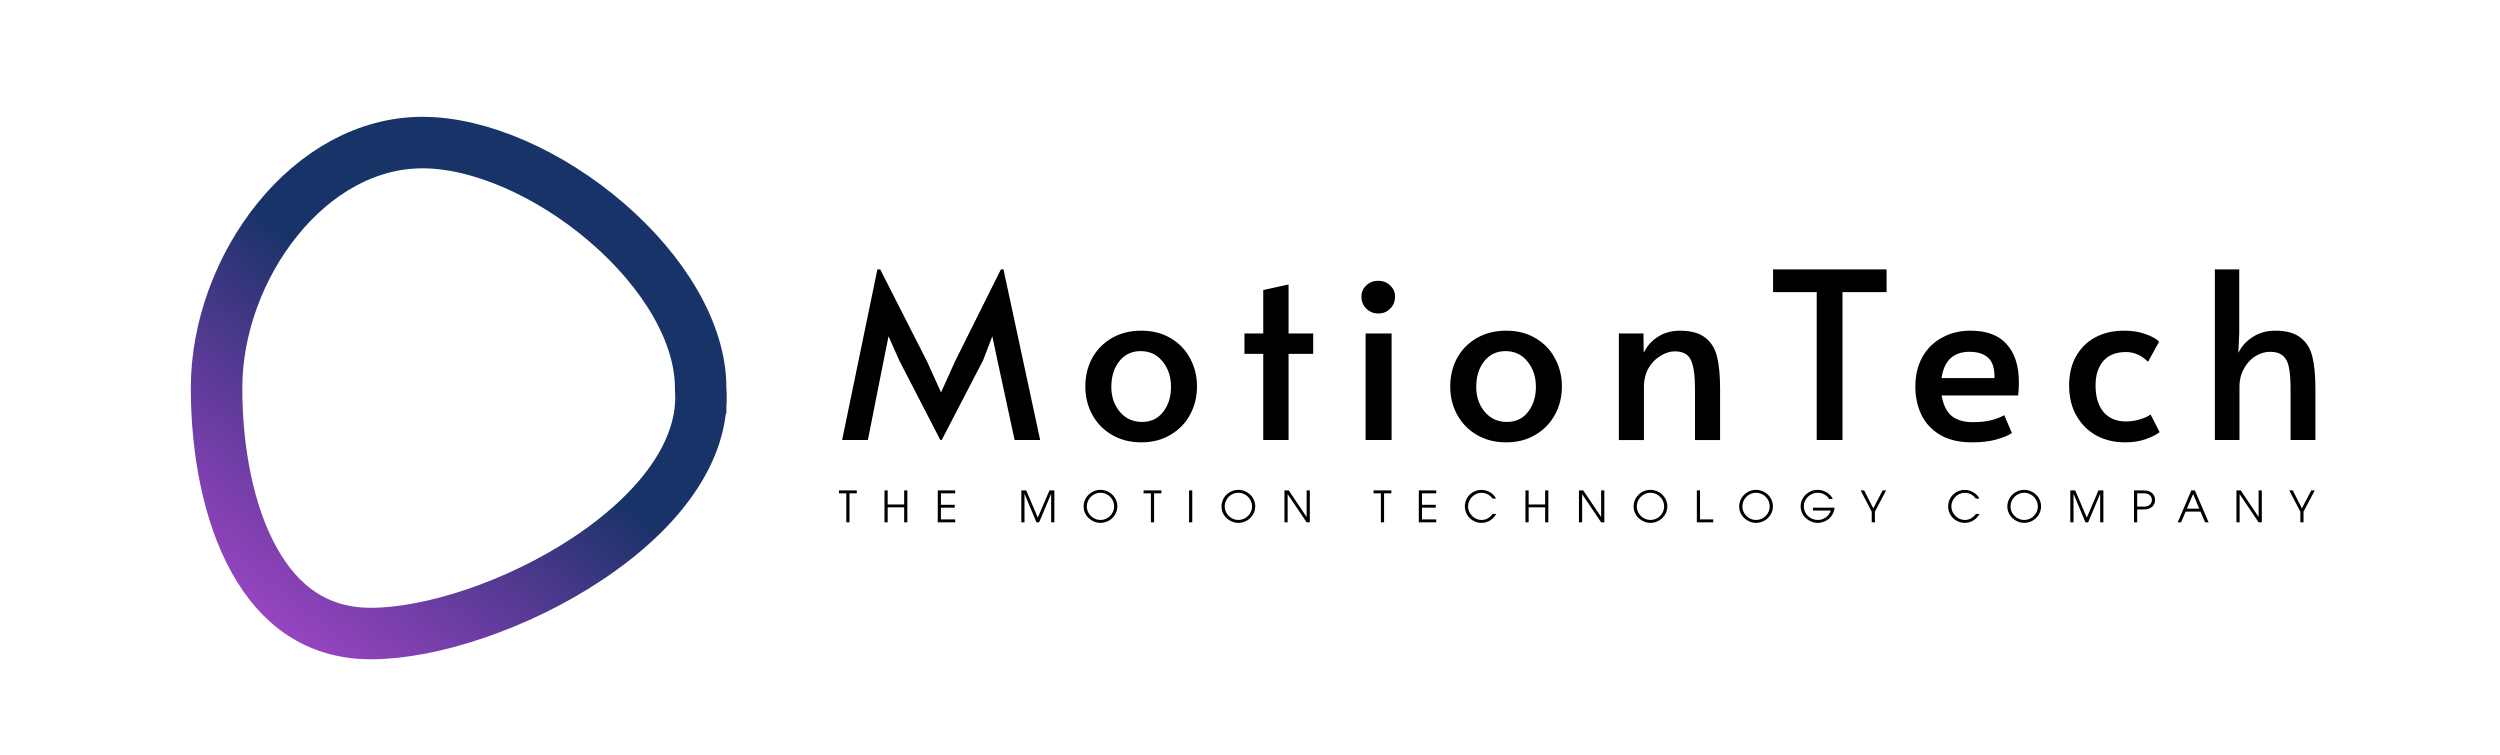
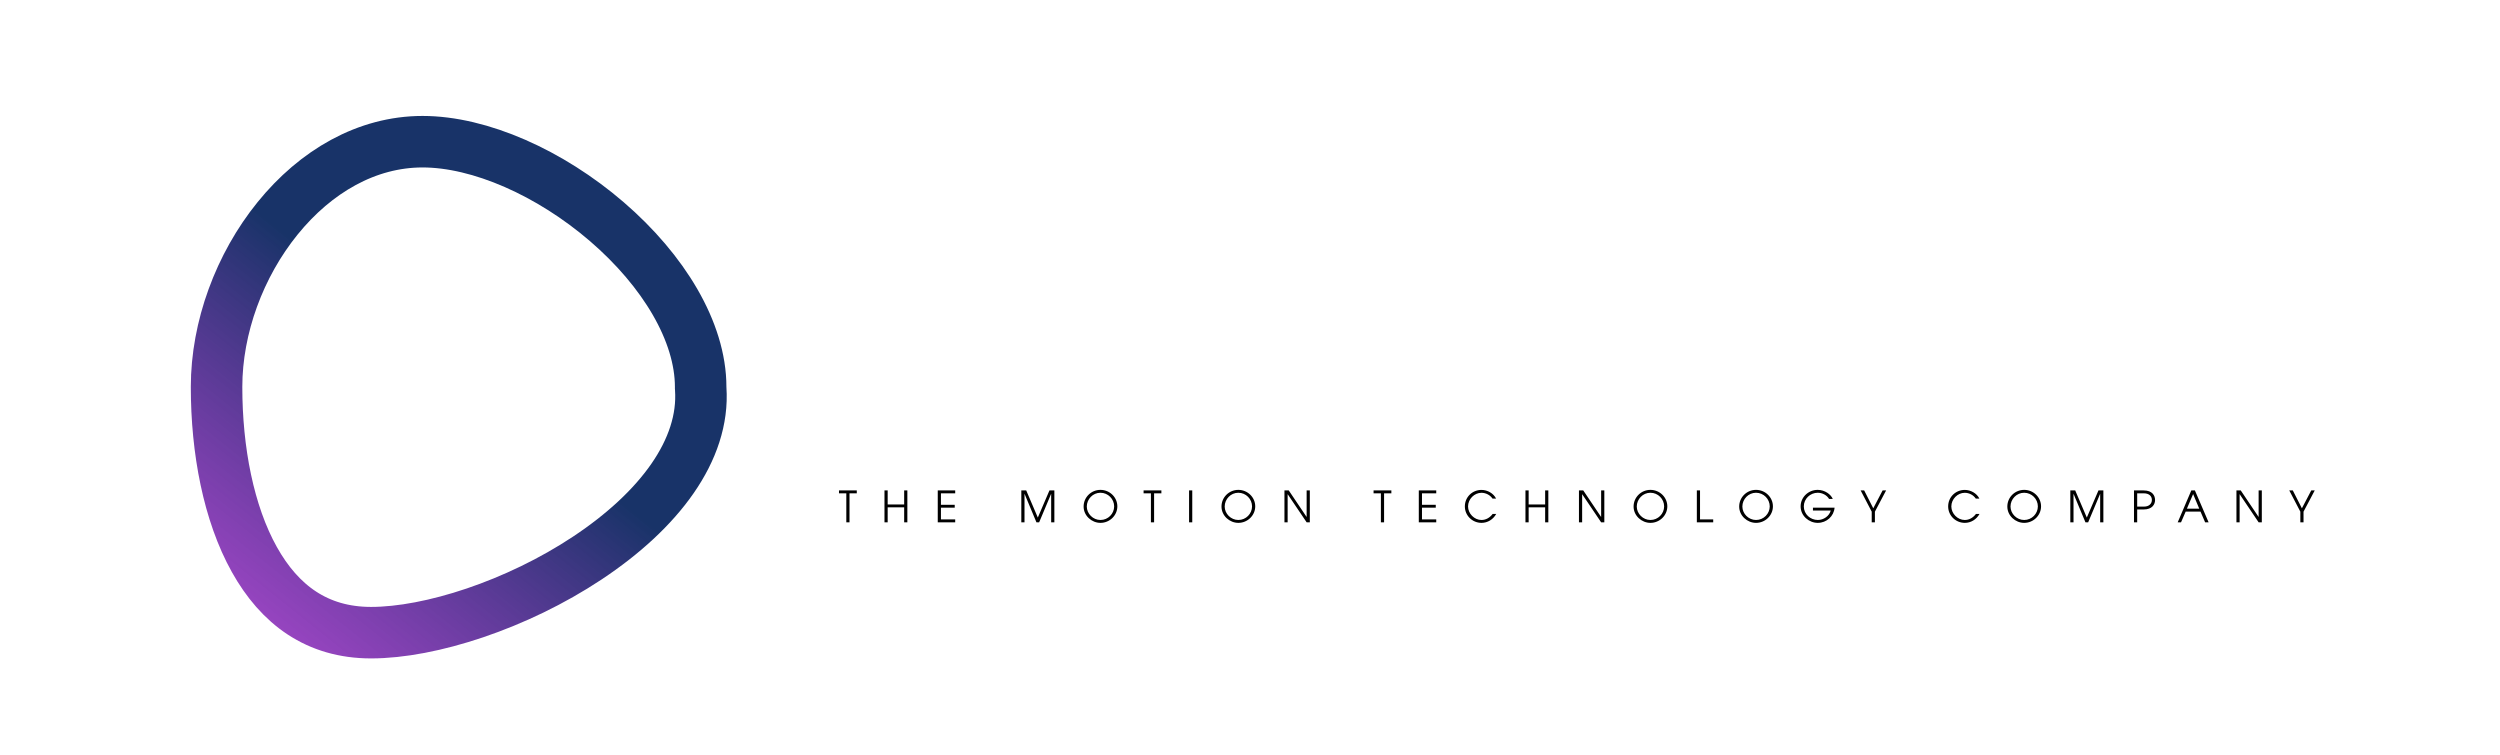
<svg xmlns="http://www.w3.org/2000/svg" width="1284" height="388" fill="none">
-   <path stroke="url(#a)" stroke-width="26.451" d="M359.861 199.201v.45l.03.449c2.144 31.476-21.417 62.523-58.188 86.923-36.265 24.063-80.712 38.365-111.126 38.365-27.801 0-46.998-14.396-59.941-37.569-13.267-23.755-19.411-56.138-19.411-88.618 0-30.619 11.811-62.512 31.363-86.632 19.527-24.09 45.797-39.344 74.44-39.344 29.451 0 65.519 16.012 94.601 41.04 29.222 25.148 48.232 56.613 48.232 84.936z" />
-   <path fill="#000" stroke="#000" d="M1188.69 199.644v25.854h-11.76v-25.973c0-4.621-.28-8.275-.85-10.948-.49-2.699-1.56-4.799-3.26-6.243-1.63-1.461-4-2.15-7-2.15-2.49 0-5 .747-7.53 2.214l-.01.004c-2.46 1.481-4.51 3.654-6.13 6.498-1.64 2.792-2.46 6.102-2.46 9.909v26.689h-11.64v-86.646h11.53v32.4l-.48 10.124.95.23c1.47-3.244 3.83-5.915 7.09-8.014l.01-.004c3.25-2.166 7.04-3.255 11.41-3.255 5.58 0 9.79 1.18 12.69 3.469v.005c2.92 2.227 4.89 5.381 5.9 9.5 1.02 4.159 1.54 9.6 1.54 16.337zm-80.37-24.094-5.21 9.45c-3.31-3.115-7.05-4.693-11.21-4.693-5.19 0-9.24 1.587-12.06 4.822v.005c-2.72 3.213-4.06 7.472-4.06 12.725 0 5.954 1.37 10.654 4.17 14.032l.01.006c2.89 3.388 6.89 5.064 11.94 5.064 2.52 0 4.95-.365 7.3-1.095 2.14-.64 3.86-1.384 5.16-2.242l4.2 8.175c-1.67 1.211-3.97 2.338-6.92 3.371-3.04 1.013-6.44 1.523-10.21 1.523-5.33 0-10.14-1.135-14.43-3.397-4.21-2.34-7.56-5.652-10.06-9.946-2.5-4.365-3.75-9.483-3.75-15.372 0-5.574 1.14-10.417 3.39-14.545 2.34-4.211 5.57-7.441 9.7-9.699 4.21-2.261 9.06-3.398 14.55-3.398 4.17 0 7.73.551 10.68 1.639l.01.002v.003c2.89.961 5.15 2.156 6.8 3.57zm-85.6 40.799c2.31-.596 4.45-1.4 6.42-2.413l3.56 8.29c-1.9 1.144-4.43 2.166-7.62 3.055-3.36.938-7.45 1.412-12.27 1.412-6.45 0-11.8-1.259-16.078-3.746-4.292-2.576-7.44-5.962-9.462-10.159-2.032-4.301-3.051-8.997-3.051-14.094 0-5.733 1.177-10.735 3.514-15.022 2.42-4.29 5.73-7.56 9.936-9.818l.006-.004c4.215-2.339 8.975-3.514 14.305-3.514 8.34 0 14.41 2.318 18.34 6.862l.01.007c4.03 4.491 6.07 10.874 6.07 19.223 0 1.989-.1 4.048-.31 6.178h-39.495l.107.588c.885 4.911 2.63 8.537 5.298 10.787v.005c2.74 2.242 6.49 3.333 11.17 3.333 3.84 0 7.03-.32 9.55-.97zm1.66-21.687h.49l.01-.492c.08-4.979-1-8.619-3.38-10.752-2.35-2.177-5.67-3.231-9.88-3.231-4.26 0-7.69 1.15-10.21 3.504-2.511 2.348-4.065 5.839-4.711 10.401l-.081.57h27.762zm-90.813-44.624v-.5h-22.419v-10.686h57.312v10.686h-22.657v75.96h-12.236v-75.46zm-50.63 49.61v25.853h-11.879v-25.496c0-6.925-.673-11.984-2.07-15.108-.716-1.642-1.822-2.891-3.314-3.722-1.486-.828-3.325-1.226-5.49-1.226-2.494 0-5.006.79-7.531 2.336-2.544 1.479-4.667 3.65-6.373 6.492l-.005.01c-1.64 2.869-2.451 6.217-2.451 10.026v26.688h-11.879v-53.734h11.646l.114 9.523.955.2c1.469-3.247 3.789-5.919 6.974-8.017 3.169-2.086 6.886-3.137 11.173-3.137 5.583 0 9.788 1.18 12.688 3.47l.007.005c2.917 2.226 4.889 5.381 5.899 9.5 1.02 4.159 1.536 9.6 1.536 16.337zm-94.593-25.566.004.002c4.293 2.498 7.565 5.888 9.826 10.175l.003.007c2.343 4.295 3.516 9.021 3.516 14.189 0 5.249-1.174 10.015-3.516 14.309-2.34 4.291-5.654 7.683-9.948 10.181l-.004.002c-4.206 2.493-9.084 3.746-14.651 3.746-5.566 0-10.486-1.253-14.773-3.748-4.295-2.498-7.608-5.89-9.949-10.181-2.342-4.294-3.516-9.06-3.516-14.309 0-5.169 1.135-9.897 3.399-14.192 2.34-4.29 5.653-7.681 9.946-10.179 4.287-2.494 9.246-3.748 14.893-3.748 5.648 0 10.566 1.254 14.77 3.746zm-26.489 11.183-.005.006c-2.782 3.601-4.158 8.086-4.158 13.423 0 5.191 1.503 9.602 4.529 13.2l.004.004c3.038 3.532 6.954 5.302 11.707 5.302 4.752 0 8.521-1.771 11.246-5.321 2.783-3.521 4.16-7.929 4.16-13.185 0-5.265-1.46-9.713-4.404-13.313-2.96-3.698-6.88-5.551-11.717-5.551-4.682 0-8.484 1.816-11.362 5.435zm-59.787-38.323-.345-.362.345.362c1.569-1.495 3.51-2.247 5.856-2.247 2.261 0 4.164.749 5.736 2.247 1.575 1.5 2.349 3.278 2.349 5.362 0 2.338-.786 4.276-2.357 5.847l-.009.009c-1.488 1.563-3.381 2.349-5.719 2.349-2.339 0-4.276-.786-5.848-2.358-1.571-1.571-2.357-3.509-2.357-5.847 0-2.084.774-3.862 2.349-5.362zm-.203 24.822h12.356v53.734h-12.356v-53.734zm-52.558 9.992v-.5h-9.659v-9.493h9.659v-22.398l11.998-2.641v25.039h12.64v9.493h-12.64v44.241h-11.998v-43.741zm-48.377-7.674.004.002c4.293 2.498 7.565 5.888 9.826 10.175l.003.007c2.343 4.295 3.516 9.021 3.516 14.189 0 5.249-1.174 10.015-3.516 14.309-2.34 4.291-5.654 7.683-9.948 10.181l-.004.002c-4.206 2.493-9.084 3.746-14.651 3.746-5.566 0-10.486-1.253-14.773-3.748-4.295-2.498-7.608-5.89-9.949-10.181-2.342-4.294-3.516-9.06-3.516-14.309 0-5.169 1.135-9.897 3.399-14.192 2.34-4.29 5.653-7.681 9.946-10.179 4.287-2.494 9.246-3.748 14.893-3.748 5.648 0 10.565 1.254 14.77 3.746zm-26.489 11.183h-.001l-.004.006c-2.782 3.601-4.159 8.086-4.159 13.423 0 5.191 1.504 9.602 4.53 13.2l.004.004c3.038 3.532 6.954 5.302 11.707 5.302 4.752 0 8.521-1.771 11.246-5.321 2.783-3.521 4.16-7.929 4.16-13.185 0-5.265-1.46-9.713-4.404-13.313-2.96-3.698-6.88-5.551-11.717-5.551-4.682 0-8.484 1.816-11.362 5.435zm-121.079-.266-8.028 40.499h-12.212l17.918-86.646h.718l23.943 47.057 7.15 15.849.456 1.01.456-1.01 7.15-15.851 23.469-47.055h.598l18.626 86.646h-12.095l-8.738-40.505-.001-.002-2.623-12.4-.349-1.652-.607 1.576-4.759 12.376-21.073 40.607h-.107l-20.96-40.618-5.48-12.388-.636-1.438-.311 1.542-2.504 12.401-.001.002z" />
+   <path stroke="url(#a)" stroke-width="26.451" d="M359.861 199.201l.03.449c2.144 31.476-21.417 62.523-58.188 86.923-36.265 24.063-80.712 38.365-111.126 38.365-27.801 0-46.998-14.396-59.941-37.569-13.267-23.755-19.411-56.138-19.411-88.618 0-30.619 11.811-62.512 31.363-86.632 19.527-24.09 45.797-39.344 74.44-39.344 29.451 0 65.519 16.012 94.601 41.04 29.222 25.148 48.232 56.613 48.232 84.936z" />
  <path fill="#000" d="M436.305 268.258h-1.637v-14.892h-3.762v-1.482h9.139v1.482h-3.74v14.892zm29.712 0h-1.637v-7.678h-8.475v7.678h-1.637v-16.374h1.637v7.213h8.475v-7.213h1.637v16.374zm24.575 0h-8.961v-16.374h8.961v1.482h-7.324v5.886h7.081v1.483h-7.081v6.04h7.324v1.483zm50.926 0h-1.638v-14.582h-.044l-6.129 14.582h-1.394l-6.085-14.582h-.045v14.582h-1.637v-16.374h2.522l5.953 13.94 5.974-13.94h2.523v16.374zm32.348-8.187c0 4.624-3.916 8.474-8.674 8.474-4.469 0-8.651-3.628-8.651-8.386 0-4.713 3.85-8.563 8.651-8.563 4.758 0 8.674 3.806 8.674 8.475zm-1.637.022c0-3.784-3.12-7.014-7.059-7.014-3.872 0-6.992 3.274-6.992 7.08 0 3.695 3.209 6.904 7.014 6.904 3.917 0 7.037-3.209 7.037-6.97zm20.515 8.165h-1.637v-14.892h-3.762v-1.482h9.139v1.482h-3.74v14.892zm19.6 0h-1.638v-16.374h1.638v16.374zm32.341-8.187c0 4.624-3.917 8.474-8.674 8.474-4.47 0-8.652-3.628-8.652-8.386 0-4.713 3.85-8.563 8.652-8.563 4.757 0 8.674 3.806 8.674 8.475zm-1.638.022c0-3.784-3.12-7.014-7.058-7.014-3.873 0-6.992 3.274-6.992 7.08 0 3.695 3.208 6.904 7.014 6.904 3.916 0 7.036-3.209 7.036-6.97zm29.676 8.165h-1.637l-9.714-14.405h-.044v14.405h-1.638v-16.374h2.213l9.138 13.586h.045v-13.586h1.637v16.374zm38.138 0h-1.637v-14.892h-3.762v-1.482h9.139v1.482h-3.74v14.892zm26.791 0h-8.961v-16.374h8.961v1.482h-7.324v5.886h7.081v1.483h-7.081v6.04h7.324v1.483zm28.968-4.293h1.836c-1.593 2.855-4.447 4.58-7.545 4.58-4.669 0-8.563-3.695-8.563-8.452 0-4.802 3.828-8.475 8.541-8.475 3.031 0 6.196 1.748 7.501 4.47h-1.836c-1.262-1.881-3.474-2.987-5.687-2.987-3.651 0-6.882 3.23-6.882 7.014 0 3.673 3.231 6.948 6.904 6.948 2.235 0 4.248-1.129 5.731-3.098zm28.599 4.293h-1.638v-7.678h-8.474v7.678h-1.638v-16.374h1.638v7.213h8.474v-7.213h1.638v16.374zm28.757 0h-1.638l-9.713-14.405h-.045v14.405h-1.637v-16.374h2.213l9.138 13.586h.044v-13.586h1.638v16.374zm32.355-8.187c0 4.624-3.917 8.474-8.674 8.474-4.47 0-8.652-3.628-8.652-8.386 0-4.713 3.851-8.563 8.652-8.563 4.757 0 8.674 3.806 8.674 8.475zm-1.637.022c0-3.784-3.12-7.014-7.059-7.014-3.872 0-6.992 3.274-6.992 7.08 0 3.695 3.208 6.904 7.014 6.904 3.917 0 7.037-3.209 7.037-6.97zm25.206 8.165h-8.409v-16.374h1.638v14.891h6.771v1.483zm30.666-8.187c0 4.624-3.916 8.474-8.674 8.474-4.469 0-8.652-3.628-8.652-8.386 0-4.713 3.851-8.563 8.652-8.563 4.758 0 8.674 3.806 8.674 8.475zm-1.637.022c0-3.784-3.12-7.014-7.059-7.014-3.872 0-6.992 3.274-6.992 7.08 0 3.695 3.208 6.904 7.014 6.904 3.917 0 7.037-3.209 7.037-6.97zm31.335 2.124h-9.139v-1.482h11.108c-.354 4.403-4.093 7.81-8.651 7.81-4.492 0-8.785-3.584-8.785-8.474 0-4.691 3.961-8.475 8.762-8.475 3.674 0 6.793 2.345 7.745 4.647h-1.903c-1.128-1.925-3.474-3.164-5.819-3.164-3.851 0-7.148 3.097-7.148 7.014 0 3.961 3.32 6.97 7.214 6.97 2.965 0 5.864-2.014 6.616-4.846zm22.682 6.041h-1.637v-5.466l-5.687-10.908h1.814l4.669 9.182 4.802-9.182h1.792l-5.753 10.908v5.466zm51.894-4.293h1.83c-1.59 2.855-4.44 4.58-7.54 4.58-4.67 0-8.56-3.695-8.56-8.452 0-4.802 3.82-8.475 8.54-8.475 3.03 0 6.19 1.748 7.5 4.47h-1.84c-1.26-1.881-3.47-2.987-5.69-2.987-3.65 0-6.88 3.23-6.88 7.014 0 3.673 3.23 6.948 6.91 6.948 2.23 0 4.24-1.129 5.73-3.098zm33.44-3.894c0 4.624-3.91 8.474-8.67 8.474-4.47 0-8.65-3.628-8.65-8.386 0-4.713 3.85-8.563 8.65-8.563 4.76 0 8.67 3.806 8.67 8.475zm-1.64.022c0-3.784-3.12-7.014-7.05-7.014-3.88 0-7 3.274-7 7.08 0 3.695 3.21 6.904 7.02 6.904 3.91 0 7.03-3.209 7.03-6.97zm33.64 8.165h-1.64v-14.582h-.04l-6.13 14.582h-1.39l-6.09-14.582h-.04v14.582h-1.64v-16.374h2.52l5.95 13.94 5.98-13.94h2.52v16.374zm17.37 0h-1.64v-16.374h4.96c4.51 0 5.86 2.677 5.86 4.934 0 2.191-1.41 4.846-5.88 4.846h-3.3v6.594zm0-8.077h3.65c2.28 0 3.9-1.372 3.9-3.407 0-1.638-1.04-3.408-4.25-3.408h-3.3v6.815zm36.68 8.077h-1.79l-2.37-5.51h-7.61l-2.39 5.51h-1.71l6.99-16.374h1.84l7.04 16.374zm-4.8-6.992-3.15-7.524-3.2 7.524h6.35zm32.13 6.992h-1.64l-9.71-14.405h-.05v14.405h-1.63v-16.374h2.21l9.14 13.586h.04v-13.586h1.64v16.374zm21.42 0h-1.63v-5.466l-5.69-10.908h1.81l4.67 9.182 4.81-9.182h1.79l-5.76 10.908v5.466z" />
  <defs>
    <linearGradient id="a" x1="236" x2="29" y1="191" y2="450.5" gradientUnits="userSpaceOnUse">
      <stop stop-color="#183368" />
      <stop offset="1" stop-color="#EB00FF" stop-opacity=".62" />
    </linearGradient>
  </defs>
</svg>